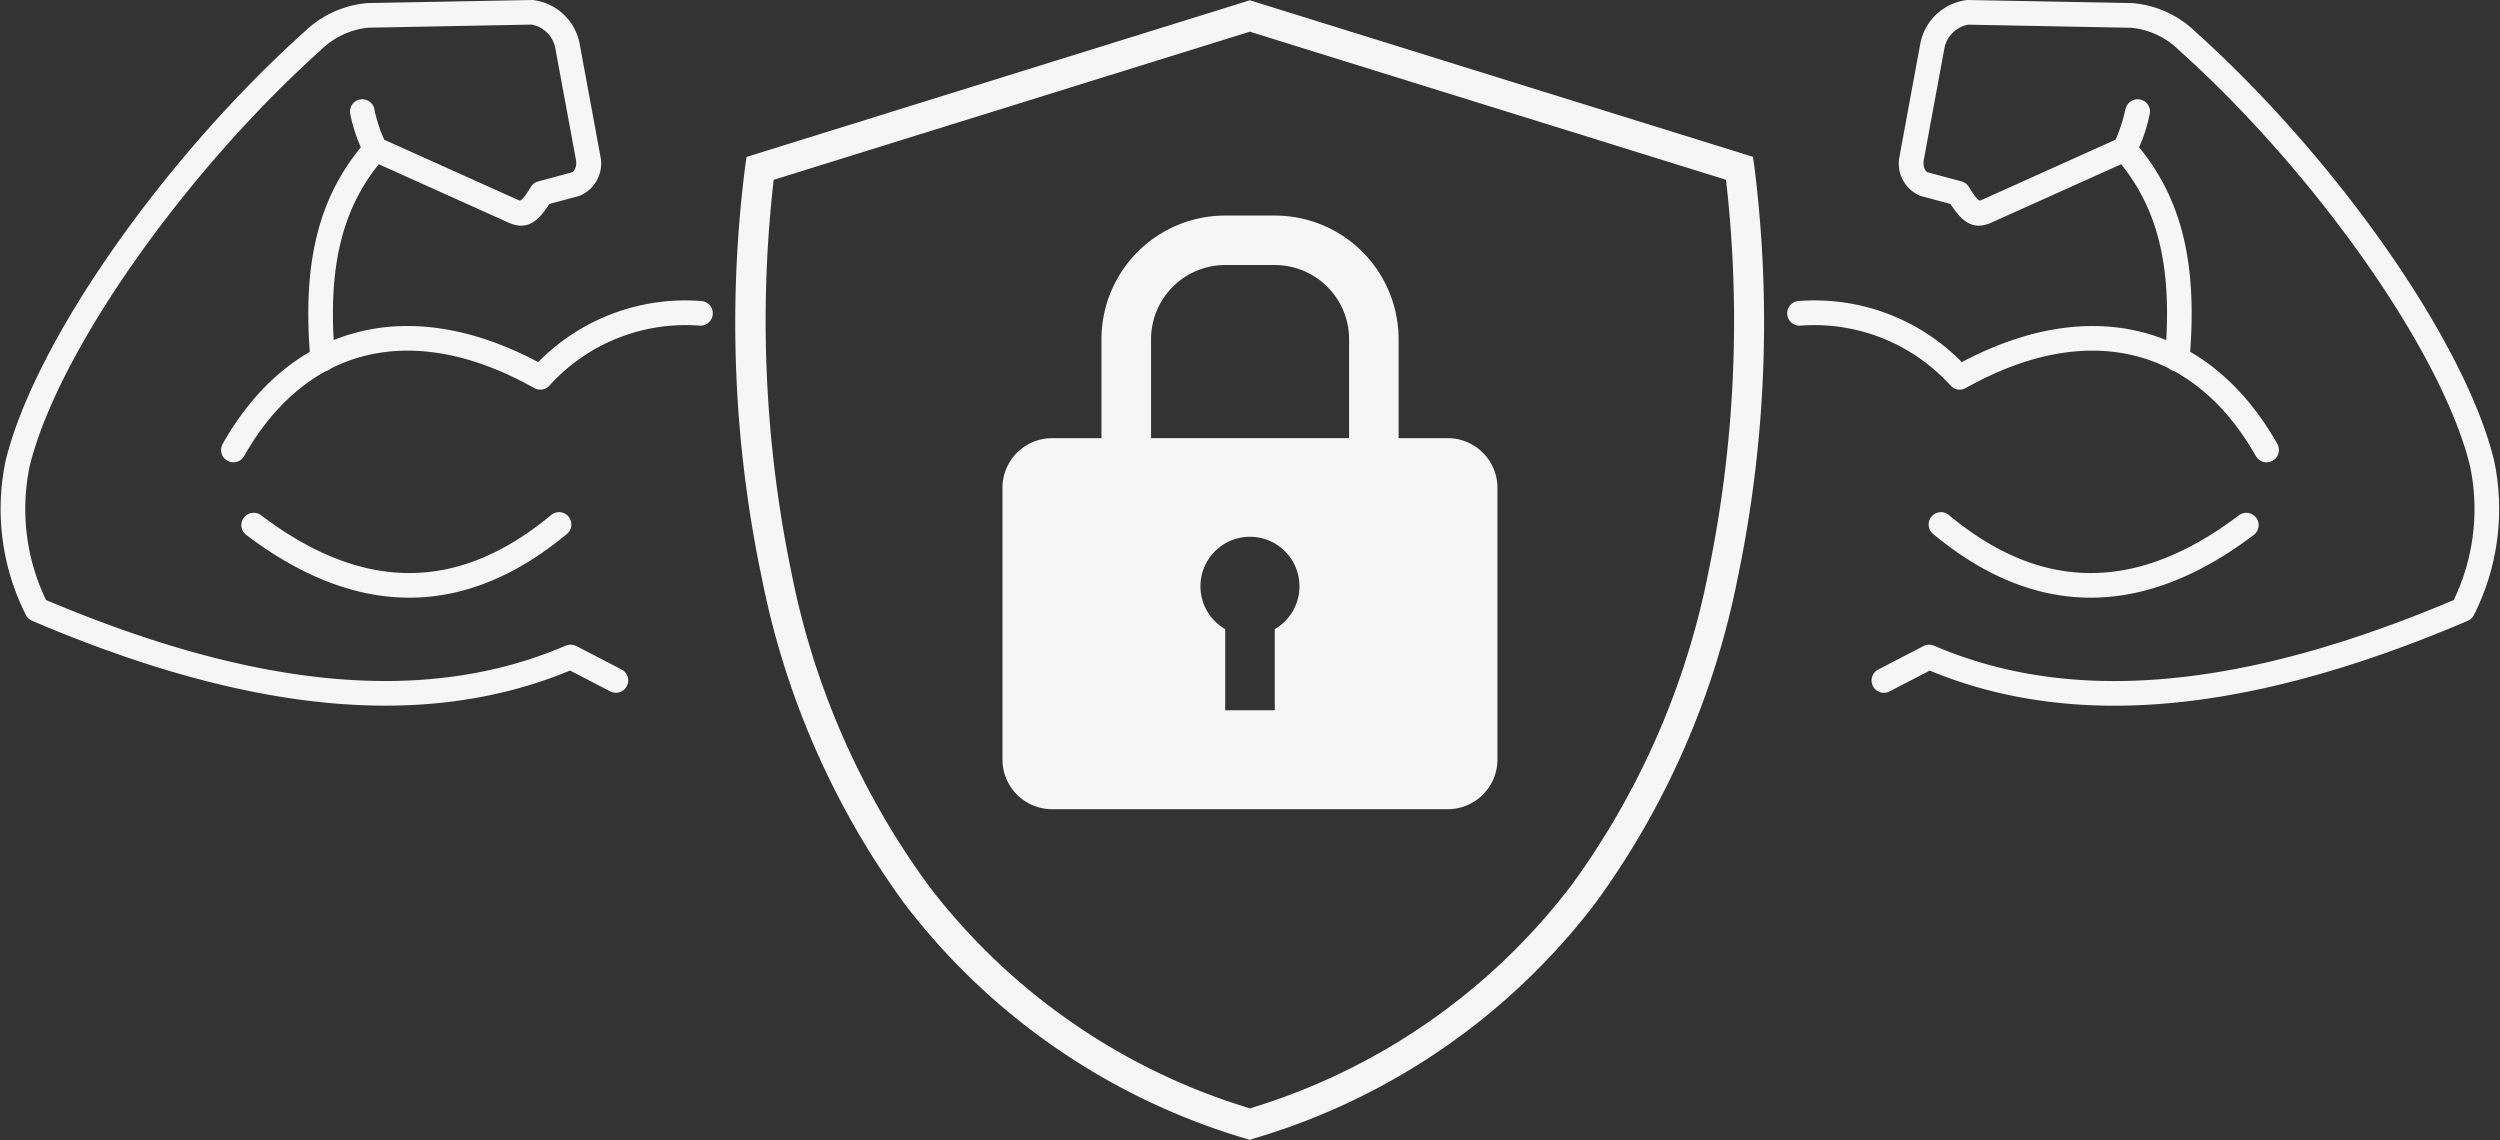
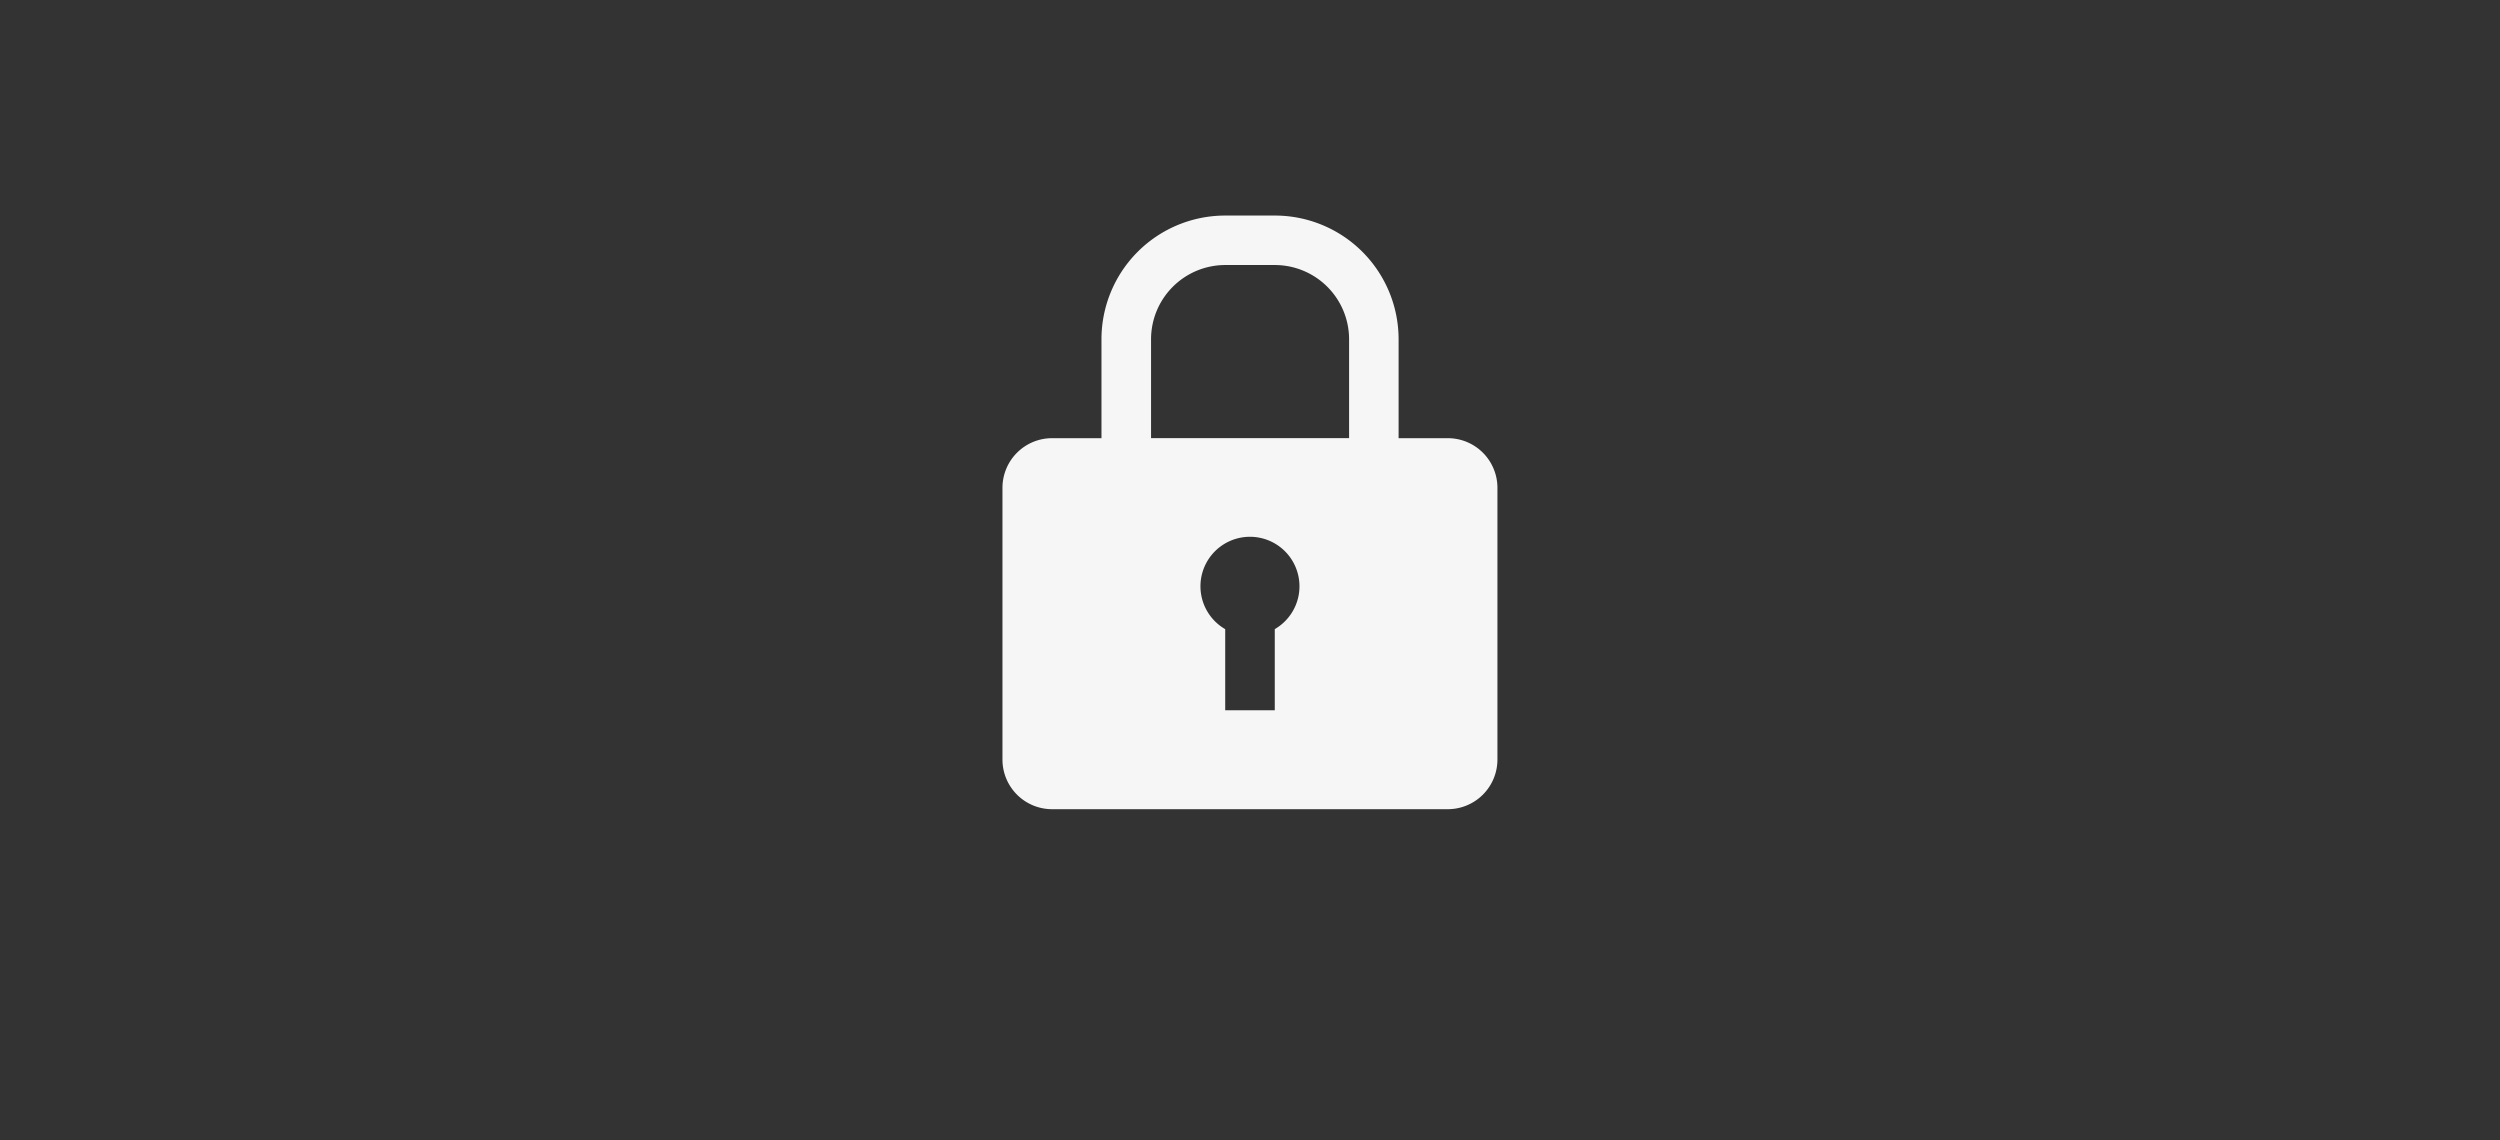
<svg xmlns="http://www.w3.org/2000/svg" id="jacked-black" width="138.419" height="63.128" viewBox="0 0 138.419 63.128">
  <rect x="0" y="0" width="138.419" height="63.128" fill="#333333" stroke="none" />
  <defs>
    <clipPath id="clip-path">
-       <rect id="Rectangle_18316" data-name="Rectangle 18316" width="39.591" height="39.133" fill="none" />
-     </clipPath>
+       </clipPath>
    <clipPath id="clip-path-3">
      <rect id="Rectangle_18318" data-name="Rectangle 18318" width="57.121" height="63.128" fill="none" />
    </clipPath>
    <clipPath id="clip-path-4">
      <rect id="Rectangle_18319" data-name="Rectangle 18319" width="27.499" height="32.868" fill="none" />
    </clipPath>
  </defs>
  <g id="Group_32047" data-name="Group 32047" transform="translate(98.828)" clip-path="url(#clip-path)">
-     <path id="Path_6007" data-name="Path 6007" d="M429.266,24.578a.682.682,0,0,1-1.186.674c-3.475-6.13-9.4-7.513-16.064-3.765a.682.682,0,0,1-.819-.116,10.179,10.179,0,0,0-8.33-3.342.682.682,0,1,1-.106-1.361A11.423,11.423,0,0,1,411.8,20.05c7.129-3.79,13.692-2.138,17.469,4.528Zm-2.138,3.962a.682.682,0,1,1,.822,1.088c-6.093,4.607-12.067,4.653-17.742-.066a.681.681,0,1,1,.871-1.048c5.175,4.3,10.446,4.262,16.047.027ZM420.3,8.711a.682.682,0,1,1,1.024-.9c2.766,3.15,3.526,6.971,3.083,12.117a.682.682,0,1,1-1.358-.118c.416-4.811-.276-8.283-2.749-11.1Zm.568-2.675a.681.681,0,0,1,1.334.281,8.692,8.692,0,0,1-.8,2.281l-.313.285-7.717,3.472c-.955.386-1.55-.052-2.2-1.061l-1.656-.445A1.929,1.929,0,0,1,408.342,8.7l1.156-6.27A2.993,2.993,0,0,1,412.109,0l9.117.17a5.682,5.682,0,0,1,3.494,1.575c7.668,6.878,14.895,17.043,16.546,23.729a13.026,13.026,0,0,1-1.112,8.576.673.673,0,0,1-.345.325c-12.008,5.123-21.755,6.08-29.787,2.754L407.8,38.282a.682.682,0,0,1-.63-1.211l2.507-1.3a.691.691,0,0,1,.583-.022c7.646,3.285,17.043,2.436,28.776-2.527a11.622,11.622,0,0,0,.9-7.429c-1.572-6.368-8.649-16.322-16.125-23.025a4.357,4.357,0,0,0-2.623-1.23l-9.031-.172a1.642,1.642,0,0,0-1.324,1.324L409.685,8.9c-.037.342.1.6.224.64l1.88.507a.682.682,0,0,1,.408.31c.367.613.551.775.635.743l7.476-3.364a8.168,8.168,0,0,0,.551-1.7Z" transform="translate(-402.006 0)" fill="#f6f6f6" />
-   </g>
+     </g>
  <g id="Group_32048" data-name="Group 32048" clip-path="url(#clip-path)">
    <path id="Path_6008" data-name="Path 6008" d="M12.411,24.578a.682.682,0,1,0,1.186.674c3.475-6.13,9.4-7.513,16.064-3.765a.682.682,0,0,0,.819-.116,10.176,10.176,0,0,1,8.33-3.342.682.682,0,0,0,.106-1.361,11.423,11.423,0,0,0-9.038,3.381c-7.129-3.79-13.692-2.138-17.469,4.528Zm2.138,3.962a.682.682,0,1,0-.822,1.088c6.093,4.607,12.067,4.653,17.742-.066a.681.681,0,1,0-.871-1.048c-5.175,4.3-10.446,4.262-16.046.027ZM21.375,8.711a.682.682,0,1,0-1.024-.9c-2.766,3.15-3.526,6.971-3.083,12.117a.682.682,0,1,0,1.358-.118c-.413-4.811.276-8.283,2.749-11.1Zm-.568-2.675a.681.681,0,1,0-1.334.281,8.688,8.688,0,0,0,.8,2.281l.313.285L28.3,12.355c.957.386,1.55-.052,2.195-1.061l1.656-.445A1.932,1.932,0,0,0,33.332,8.7l-1.157-6.27A2.993,2.993,0,0,0,29.564,0L20.445.17a5.682,5.682,0,0,0-3.494,1.575C9.283,8.62,2.053,18.788.4,25.471a13.01,13.01,0,0,0,1.112,8.576.672.672,0,0,0,.345.325c12.008,5.123,21.755,6.08,29.787,2.754l2.222,1.154a.682.682,0,0,0,.63-1.211l-2.507-1.3a.691.691,0,0,0-.583-.022c-7.646,3.285-17.043,2.436-28.778-2.527a11.622,11.622,0,0,1-.9-7.429C3.3,19.423,10.378,9.469,17.854,2.763a4.357,4.357,0,0,1,2.623-1.23l9.031-.172a1.636,1.636,0,0,1,1.321,1.324L31.978,8.9c.037.342-.1.6-.224.64l-1.88.507a.682.682,0,0,0-.408.31c-.364.613-.551.775-.635.743L21.355,7.737a8.163,8.163,0,0,1-.551-1.7Z" transform="translate(-0.08 0)" fill="#f6f6f6" />
  </g>
  <g id="Group_32049" data-name="Group 32049" transform="translate(40.649)" clip-path="url(#clip-path-3)">
-     <path id="Path_6009" data-name="Path 6009" d="M193.944,63.158l-.253-.076A36.925,36.925,0,0,1,174.807,50.07a45.5,45.5,0,0,1-7.892-18.02,68.574,68.574,0,0,1-.92-22.8l.076-.517L193.931.06l27.86,8.669.076.517a69.345,69.345,0,0,1-.92,22.8,45.483,45.483,0,0,1-7.892,18.02,36.889,36.889,0,0,1-18.884,13.012l-.226.076ZM167.572,10a68.761,68.761,0,0,0,.982,21.743,43.581,43.581,0,0,0,7.6,17.341,35.148,35.148,0,0,0,17.789,12.328,35.153,35.153,0,0,0,17.8-12.355A43.742,43.742,0,0,0,219.331,31.7,68.7,68.7,0,0,0,220.3,10L193.931,1.8Z" transform="translate(-165.384 -0.045)" fill="#f6f6f6" />
-   </g>
+     </g>
  <g id="Group_32050" data-name="Group 32050" transform="translate(55.463 11.937)" clip-path="url(#clip-path-4)">
    <path id="Path_6010" data-name="Path 6010" d="M250.236,60.826H247.5V55.348a6.849,6.849,0,0,0-6.851-6.848H237.9a6.849,6.849,0,0,0-6.851,6.848v5.478h-2.741a2.749,2.749,0,0,0-2.741,2.739V78.629a2.748,2.748,0,0,0,2.741,2.739h21.923a2.749,2.749,0,0,0,2.741-2.739V63.565a2.748,2.748,0,0,0-2.741-2.739ZM240.644,71.4V75.89H237.9V71.4a2.741,2.741,0,1,1,2.741,0Zm4.112-10.576H233.794V55.348a4.111,4.111,0,0,1,4.112-4.109h2.741a4.113,4.113,0,0,1,4.112,4.109v5.478Z" transform="translate(-225.526 -48.502)" fill="#f6f6f6" />
  </g>
</svg>